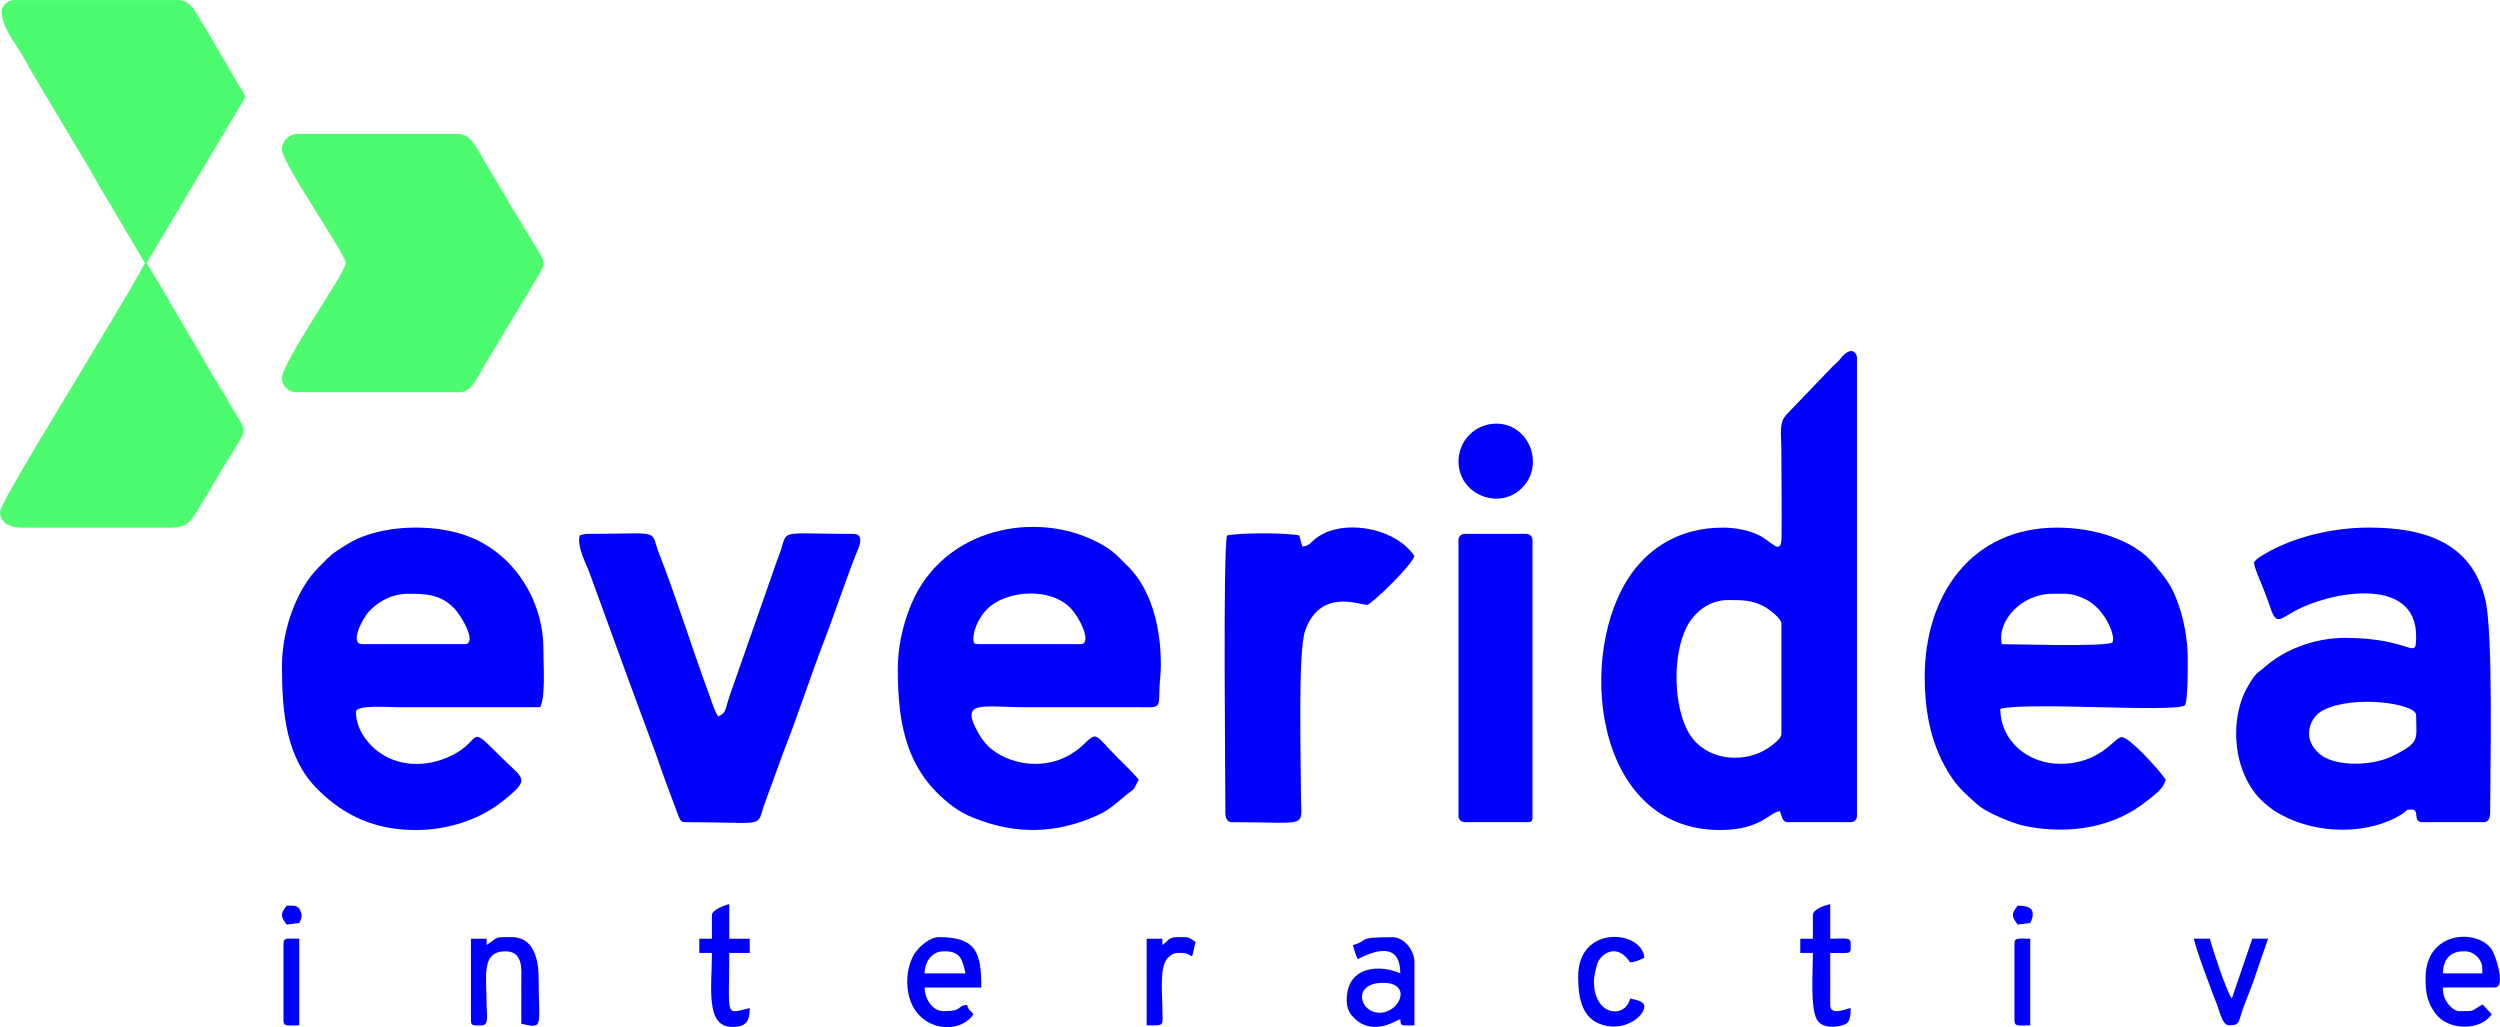
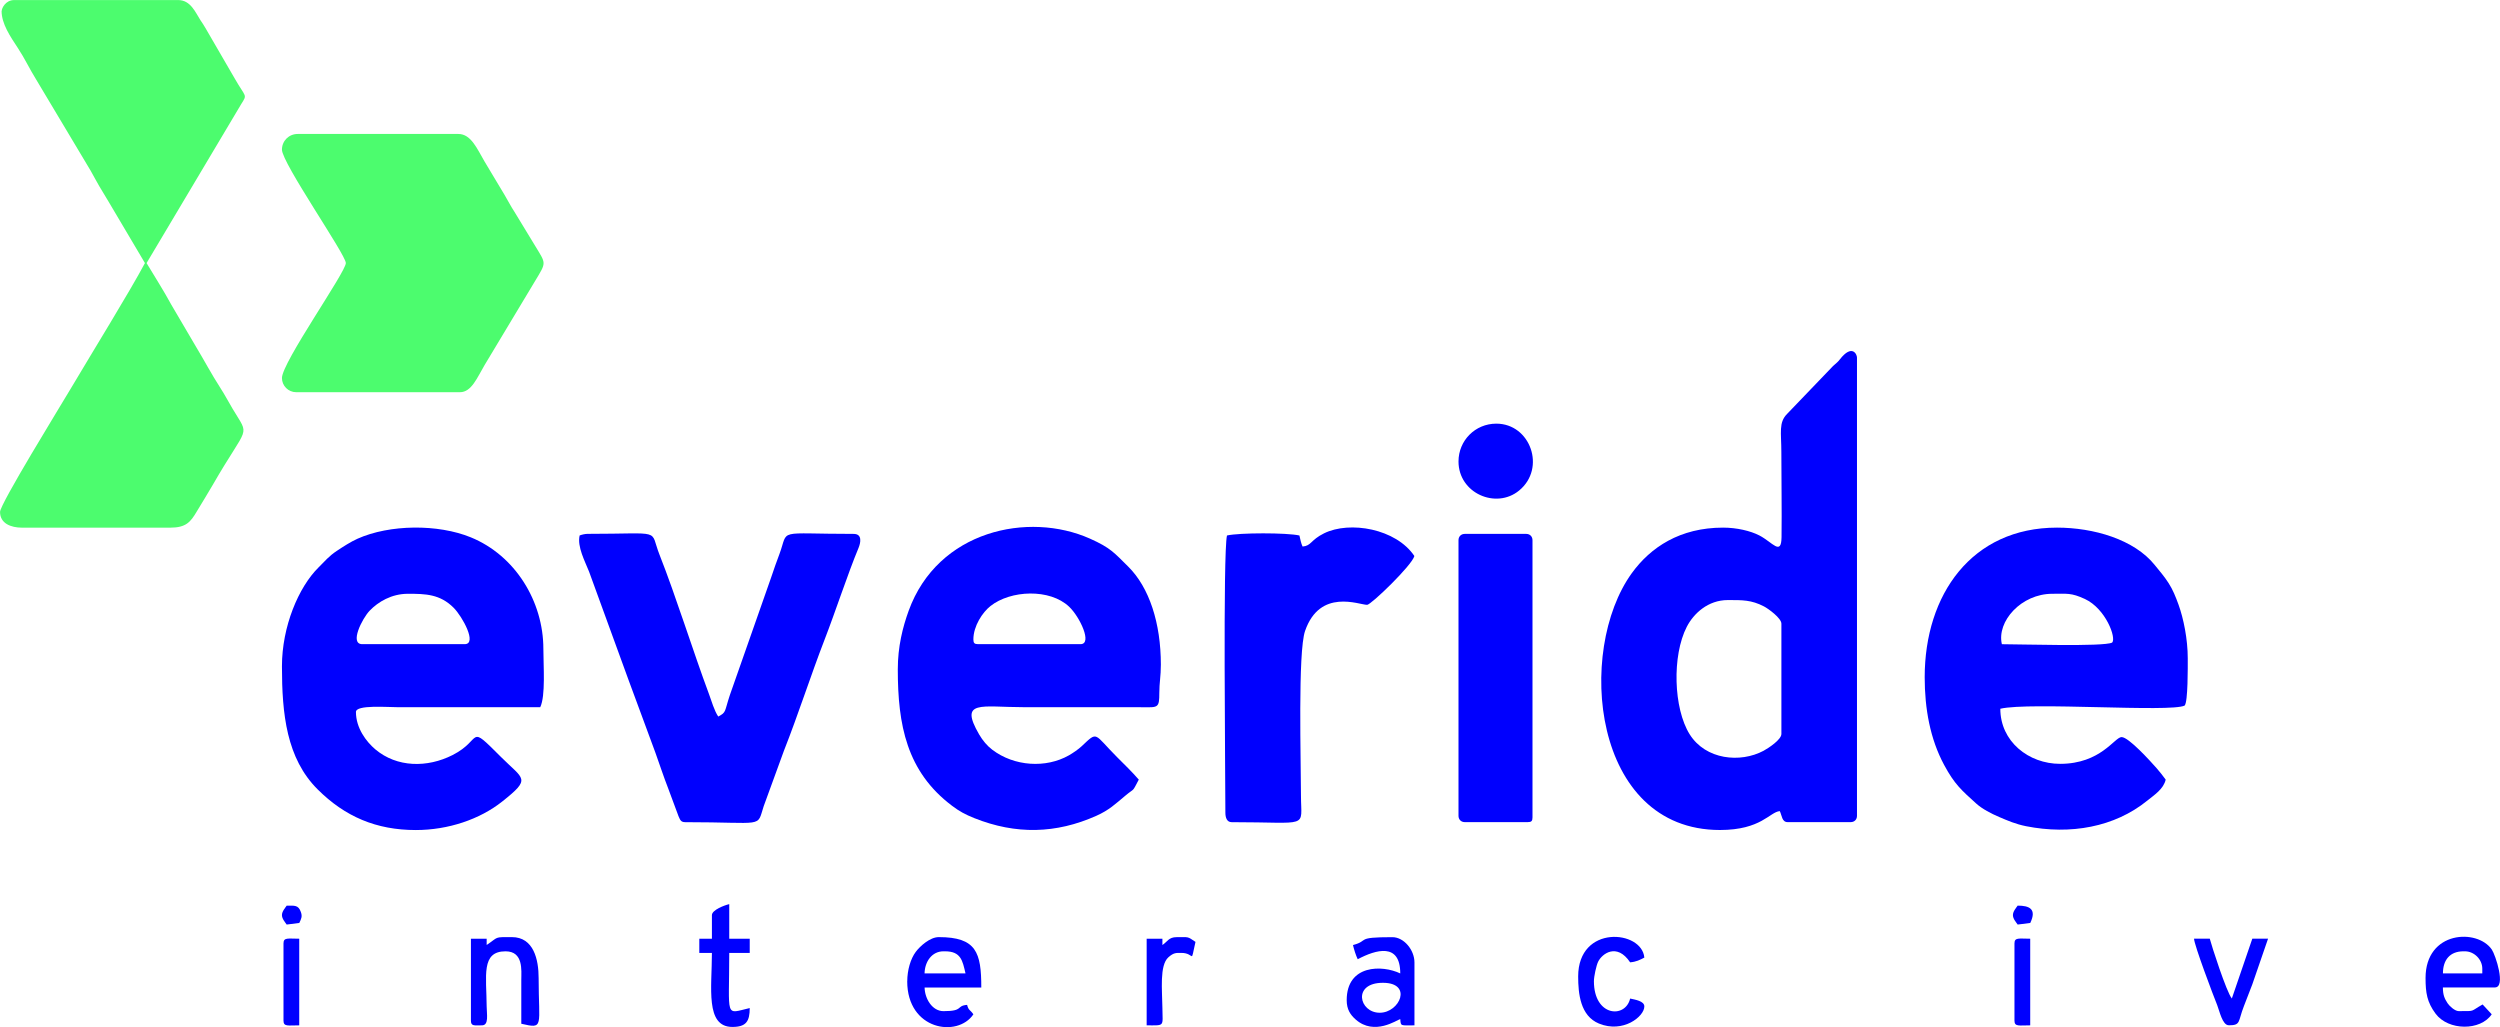
<svg xmlns="http://www.w3.org/2000/svg" xml:space="preserve" width="100mm" height="41.085mm" version="1.1" style="shape-rendering:geometricPrecision; text-rendering:geometricPrecision; image-rendering:optimizeQuality; fill-rule:evenodd; clip-rule:evenodd" viewBox="0 0 549.4 225.72">
  <defs>
    <style type="text/css">
   
    .fil1 {fill:#0000FE}
    .fil0 {fill:#4CFC6E}
   
  </style>
  </defs>
  <g id="Layer_x0020_1">
    <g id="_2199520859392">
      <path class="fil0" d="M0.35 2.42c0,2.79 1.87,5.55 3.6,8.17 1.51,2.29 2.51,4.5 3.94,6.79l12.04 20.15c0.72,1.23 1.19,2.23 1.86,3.34 0.71,1.18 1.4,2.33 2.08,3.46l7.98 13.48c-3.23,6.1 -11.81,20 -16.07,27.2 -2.62,4.42 -15.77,25.75 -15.77,27.49 0,2.52 2.36,3.46 4.85,3.46l32.54 0c3.5,0 4.49,-1.27 5.82,-3.52 1.2,-2.02 2.37,-3.85 3.51,-5.84 7.91,-13.75 8.22,-10.29 4.37,-16.8 -0.97,-1.64 -1.69,-3.03 -2.69,-4.58 -1.93,-2.98 -3.55,-6.07 -5.4,-9.13l-5.38 -9.16c-0.89,-1.63 -1.75,-3.09 -2.67,-4.6l-2.75 -4.52 20.8 -34.94c1.39,-2.2 1,-1.37 -1.4,-5.57l-6.48 -11.17c-0.41,-0.74 -0.65,-1.02 -1.08,-1.69 -1.09,-1.68 -2.14,-4.43 -4.91,-4.43l-36 0c-1.96,0 -2.77,1.84 -2.77,2.42z" />
      <path class="fil1" d="M379.71 131.87c3.18,0 5.16,-0.05 7.95,1.4 0.94,0.49 3.82,2.57 3.82,3.79l0 24.23c0,1.25 -2.84,3.12 -3.92,3.7 -5.1,2.73 -12.72,1.99 -16.24,-3.62 -3.56,-5.68 -3.9,-17.29 -0.63,-23.63 1.5,-2.91 4.65,-5.87 9.01,-5.87zm-1.04 -15.92c-9.49,0 -15.96,4.33 -20.08,10.03 -12.27,16.99 -8.74,56.42 19.39,56.42 9.08,0 10.93,-3.97 13.15,-4.15 0.48,0.99 0.45,2.42 1.73,2.42l13.85 0c0.81,0 1.38,-0.57 1.38,-1.38l0 -100.72c0,-0.71 -1.08,-3.03 -3.76,0.4 -0.49,0.63 -0.61,0.66 -1.21,1.21 -0.05,0.05 -0.13,0.12 -0.18,0.16 -0.05,0.05 -0.13,0.12 -0.18,0.17l-10 10.42c-1.93,1.92 -1.29,4.12 -1.29,8.41 0,6.21 0.12,12.54 0.04,18.73 -0.06,4.15 -1.98,1.09 -4.87,-0.4 -1.96,-1.01 -4.97,-1.72 -7.97,-1.72z" />
-       <path class="fil1" d="M507.43 161.29c0,-2.51 1.41,-4.34 3.1,-5.21 6.76,-3.47 20.44,-1.46 20.44,1.05 0,5.43 1.04,5.93 -5.18,9.01 -3.91,1.94 -10.79,2.42 -14.88,0.33 -1.59,-0.81 -3.47,-2.84 -3.47,-5.18zm-12.11 -37.73c0.12,1.44 1.7,4.71 2.29,6.36 0.47,1.33 0.78,1.97 1.21,3.29 1.38,4.3 2.09,2.93 5.48,1.06 7.36,-4.09 26.67,-8.04 26.67,5.56 0,5.69 -0.69,0.35 -15.58,0.35 -7.06,0 -13.5,2.74 -17.58,6.31 -1.93,1.69 -1.9,1.05 -3.87,4.43 -4.17,7.13 -3.45,19.99 4.34,26.1 1.39,1.09 1.48,1.17 3.12,2.07 7.88,4.32 19.33,4.45 26.64,-0.31 1.03,-0.67 0.46,-0.88 1.89,-0.88 1.99,0 0.13,2.77 2.42,2.77l13.5 0c1.06,0 1.38,-1.01 1.38,-2.08 0,-9.25 0.75,-39.44 -1.1,-47.01 -3.06,-12.47 -13.52,-15.64 -25.55,-15.64 -7.92,0 -16.6,2.05 -22.92,5.81 -1.12,0.67 -1.56,0.89 -2.35,1.8z" />
      <path class="fil1" d="M451.01 130.49c3.24,0 4.13,-0.26 7.16,1.14 4.58,2.12 6.98,8.6 5.99,9.59 -1.95,0.94 -20.27,0.35 -24.23,0.35 -1.17,-5.01 4.26,-11.08 11.08,-11.08zm-28.04 18.34c0,6.93 1.2,13.57 4.27,19.27 2.29,4.26 3.82,5.56 7.07,8.5 1.28,1.16 3.28,2.2 5.02,2.94 1.95,0.83 3.6,1.56 5.94,2.03 9.7,1.92 19.42,0.22 26.62,-5.63 1.54,-1.25 3.56,-2.52 4.04,-4.61 -0.41,-0.61 -1.43,-1.87 -1.99,-2.51 -1.38,-1.56 -6.15,-6.84 -7.7,-6.84 -1.53,0 -4.56,5.88 -13.5,5.88 -6.96,0 -13.15,-4.93 -13.15,-12.11 6.52,-1.52 37.3,0.84 40.5,-0.69 0.76,-0.76 0.69,-8.61 0.69,-10.38 0,-4.22 -0.93,-8.77 -2.03,-11.81 -0.63,-1.73 -1.25,-3.29 -2.19,-4.74 -1.03,-1.6 -1.85,-2.48 -3,-3.92 -4.53,-5.69 -13.51,-8.26 -21.51,-8.26 -18.75,0 -29.08,14.72 -29.08,32.88z" />
      <path class="fil1" d="M213.91 140.52c0,-2.95 2.02,-5.97 3.75,-7.33 4.43,-3.51 13.04,-3.89 17.29,0.14 2.37,2.24 5.18,8.23 2.5,8.23l-22.5 0c-0.8,0 -1.04,-0.24 -1.04,-1.04zm-16.61 6.58c0,12.19 1.93,22.44 11.91,29.97 1.6,1.21 2.88,1.91 4.9,2.72 9.17,3.66 17.96,3.44 26.8,-0.5 2.83,-1.26 4.23,-2.63 6.34,-4.39 2.25,-1.89 1.44,-0.6 3.01,-3.57 -1.52,-1.75 -3.07,-3.24 -4.76,-4.93 -5.2,-5.2 -4.16,-5.84 -7.78,-2.42 -0.69,0.65 -1.94,1.52 -2.83,2.02 -5.05,2.86 -11.98,2.44 -16.83,-1.24 -1.12,-0.85 -2.11,-2.03 -2.88,-3.35 -4.49,-7.72 0.49,-6 9.81,-6l26.32 0.01c3.19,0.05 3.46,0.09 3.46,-3.12 -0,-2.31 0.34,-3.62 0.34,-6.24 0,-9.12 -2.54,-16.96 -7.18,-21.55 -3.06,-3.02 -3.85,-4.11 -8.4,-6.14 -13.49,-6.02 -33.44,-1.82 -39.85,15.87 -1.31,3.63 -2.38,7.85 -2.38,12.85z" />
      <path class="fil1" d="M89.65 130.49c3.83,0 7.05,0.06 10.06,3.09 1.9,1.91 5.24,7.98 2.4,7.98l-22.5 0c-2.86,0 -0.03,-5.63 1.63,-7.36 1.85,-1.93 4.8,-3.71 8.4,-3.71zm-27.69 15.92c0,10.51 1,20.26 7.87,27.09 5.98,5.95 12.84,8.91 21.55,8.91 7.13,0 14.07,-2.36 18.99,-6.27 6.46,-5.13 4.73,-4.78 -0.22,-9.73 -7.6,-7.6 -3.9,-3.93 -10.69,-0.48 -5.55,2.82 -12.23,2.76 -16.99,-1.26 -2,-1.69 -4.25,-4.69 -4.25,-8.21 0,-1.62 6.94,-1.04 9.35,-1.04l31.15 0c1.2,-2.5 0.69,-9.06 0.69,-12.81 0,-10.47 -6.2,-20.55 -15.96,-24.53 -7.22,-2.95 -17.81,-2.85 -24.88,0.31 -1.5,0.67 -3.18,1.76 -4.58,2.69 -1.69,1.12 -2.58,2.22 -3.99,3.62 -4.39,4.34 -8.04,12.99 -8.04,21.72z" />
      <path class="fil0" d="M61.96 32.88c0,2.96 14.01,23.03 14.04,24.92 0.03,1.97 -14.04,21.84 -14.04,25.27 0,1.71 1.4,3.12 3.12,3.12l36 0c2.56,0 3.79,-3.24 5.43,-5.99l11.04 -18.38c2.6,-4.31 2.49,-3.75 -0.05,-7.96l-4.45 -7.32c-0.84,-1.27 -1.38,-2.39 -2.17,-3.71l-4.41 -7.36c-1.61,-2.74 -2.94,-6.03 -5.74,-6.03l-35.31 0c-1.94,0 -3.46,1.52 -3.46,3.46z" />
      <path class="fil1" d="M127.38 117.68c-0.57,2.45 1.17,5.66 2.08,7.96l8.69 23.85c1.9,5.23 3.96,10.61 5.88,15.92 0.91,2.52 1.8,5.27 2.83,7.9l2.25 6.06c0.34,0.72 0.45,1.31 1.46,1.31 17.67,0 15.68,1.33 17.26,-3.51l4.44 -12.17c3.17,-8.04 5.94,-16.68 8.9,-24.33 2.42,-6.24 5.15,-14.61 7.49,-20.23 0.49,-1.17 0.88,-3.11 -1.06,-3.11 -17.35,0 -14.18,-1.26 -16.32,4.45 -0.61,1.63 -1.18,3.21 -1.81,5.11l-9.08 25.87c-1.23,3.7 -0.72,3.74 -2.55,4.71 -0.88,-1.31 -1.47,-3.4 -2.02,-4.9 -3.56,-9.56 -7.28,-21.54 -10.88,-30.65 -2.3,-5.81 1.1,-4.6 -15.82,-4.6 -0.55,0 -1.31,0.18 -1.73,0.35z" />
      <path class="fil1" d="M286.25 120.1c-0.33,-0.68 -0.5,-1.6 -0.69,-2.42 -2.71,-0.63 -13.21,-0.63 -15.92,0 -0.9,3.85 -0.35,52.76 -0.35,60.92 0,1.06 0.32,2.08 1.38,2.08 17.37,0 15.23,1.52 15.23,-5.88 -0,-7.31 -0.7,-31.54 0.9,-36.14 3.27,-9.44 11.89,-5.74 13.64,-5.74 0.86,0 9.93,-8.76 10.38,-10.73 -4.01,-5.99 -14.18,-7.79 -19.86,-4.98 -3,1.49 -2.75,2.74 -4.72,2.9z" />
      <path class="fil1" d="M320.52 118.72l0 60.57c0,0.81 0.57,1.38 1.38,1.38l13.84 0c0.8,0 1.04,-0.24 1.04,-1.04l0 -60.92c0,-0.81 -0.57,-1.38 -1.38,-1.38l-13.5 0c-0.81,0 -1.38,0.57 -1.38,1.38z" />
      <path class="fil1" d="M320.52 101.41c0,6.99 8.25,10.56 13.32,6.39 5.98,-4.91 2.48,-14.7 -5.01,-14.7 -4.66,0 -8.31,3.73 -8.31,8.31z" />
      <path class="fil1" d="M303.21 222.56c-4.55,0 -6.06,-6.58 0.69,-6.58 6.63,0 3.71,6.58 -0.69,6.58zm-5.88 -14.88c0.23,0.99 0.64,2.29 1.04,3.12 3.99,-2.11 9.35,-3.72 9.35,3.12 -3.96,-1.9 -11.77,-1.98 -11.77,5.88 0,2.05 0.82,3.23 1.98,4.25 4.11,3.62 9.03,0.1 9.79,-0.1 0.14,1.62 0,1.38 3.12,1.38l0 -13.84c0,-2.71 -2.3,-5.54 -4.85,-5.54 -8.32,0 -4.93,0.74 -8.65,1.73z" />
      <path class="fil1" d="M207.33 209.06l0.35 0c3.51,0 3.85,2.07 4.5,4.85l-9 0c0.06,-2.61 1.63,-4.85 4.15,-4.85zm-7.96 6.58c0,10.76 11.07,12.44 14.54,7.27 -0.72,-1.07 -1.04,-0.77 -1.38,-2.08 -2.5,0.21 -0.65,1.38 -5.19,1.38 -2.45,0 -4.1,-2.7 -4.15,-5.19l12.46 0c0,-7.71 -1.08,-11.08 -9.35,-11.08 -1.93,0 -4.13,2 -5.06,3.25 -1.13,1.51 -1.86,4.01 -1.86,6.45z" />
      <path class="fil1" d="M541.35 209.06l0.35 0c2.02,0 3.81,1.78 3.81,3.81l0 1.04 -8.65 0c0,-2.98 1.56,-4.85 4.5,-4.85zm-8.31 5.88c0,3.26 0.33,5.3 2.21,7.83 2.8,3.76 9.86,3.81 12.33,0.13l-2 -2.16c-2.85,1.6 -1.47,1.46 -5.27,1.46 -0.83,0 -2.05,-1.14 -2.43,-1.73 -0.65,-1 -1.03,-1.79 -1.03,-3.47l11.42 0c2.51,0 0.14,-7.14 -0.67,-8.33 -3.2,-4.66 -14.56,-4.13 -14.56,6.25z" />
      <path class="fil1" d="M106.95 207.67l0 -1.38 -3.46 0 0 18c0,1.27 0.74,1.04 2.42,1.04 1.58,0 1.05,-2.46 1.04,-4.15 -0.04,-6.74 -1.27,-12.12 4.15,-12.12 3.95,0 3.47,4.2 3.46,6.23 -0.01,3.23 -0,6.46 -0,9.69 5.09,1.19 3.81,0.61 3.81,-10.04 0,-4.03 -1.07,-9 -5.88,-9 -4,0 -2.81,-0.1 -5.54,1.73z" />
-       <path class="fil1" d="M398.4 201.1l0 5.19 -2.77 0 0 3.12 2.77 0c0,3.99 -0.61,12.15 0.9,14.68 1.51,2.52 5.74,1.32 6.38,0.91 0.91,-0.57 1.03,-2.03 1.03,-3.47 -0.82,0.07 -4.5,1.89 -4.5,-0.69l0 -11.42c4.88,0 4.5,0.42 4.5,-2.08 0,-1.48 -1.33,-1.04 -4.5,-1.04l0 -7.61c-1.08,0.25 -3.81,1.07 -3.81,2.42z" />
      <path class="fil1" d="M156.45 201.1l0 5.19 -2.77 0 0 3.12 2.77 0c0,7.66 -1.51,16.27 4.5,16.27 3.03,0 3.81,-1.24 3.81,-4.15 -5.55,1.29 -4.5,2.39 -4.5,-12.11l4.5 0 0 -3.12 -4.5 0 0 -7.61c-1.04,0.24 -3.81,1.28 -3.81,2.42z" />
      <path class="fil1" d="M346.82 214.59c0,3.79 0.47,8.65 4.55,10.34 5.31,2.2 9.99,-1.54 9.99,-3.76 0,-1.2 -2.07,-1.49 -3.12,-1.73 -1.03,4.43 -7.96,4 -7.96,-3.81 0,-1.06 0.53,-3.47 0.92,-4.27 0.85,-1.77 4.12,-4.24 7.04,0.12 1.34,-0.11 2.17,-0.54 3.12,-1.04 -0.51,-6.07 -14.54,-7.33 -14.54,4.15z" />
      <path class="fil1" d="M489.78 225.32c2.74,0 1.98,-0.76 3.36,-4.26 0.65,-1.66 1.21,-3.16 1.83,-4.74l3.46 -10.04 -3.46 0 -4.5 13.15c-1.16,-1.34 -4.55,-11.9 -4.85,-13.15l-3.46 0c0.03,1.39 4.27,12.59 5.1,14.63 0.49,1.22 1.13,4.4 2.52,4.4z" />
      <path class="fil1" d="M255.45 207.67l0 -1.38 -3.46 0 0 19.04c4.06,0 3.5,0.34 3.46,-3.8 -0.04,-3.9 -0.67,-9.38 1.31,-11.15 1.17,-1.05 1.72,-0.97 2.84,-0.97 3.11,0 1.92,2.72 3.12,-2.42 -1.84,-1.24 -1.38,-1.04 -4.15,-1.04 -1.74,0 -2.01,0.99 -3.12,1.73z" />
      <path class="fil1" d="M62.3 207.33l0 16.96c0,1.38 0.98,1.04 3.46,1.04l0 -19.04c-2.48,0 -3.46,-0.34 -3.46,1.04z" />
      <path class="fil1" d="M442.7 207.33l0 16.96c0,1.38 0.98,1.04 3.46,1.04l0 -19.04c-2.48,0 -3.46,-0.34 -3.46,1.04z" />
      <path class="fil1" d="M61.96 201.1c0,0.82 0.68,1.54 1.04,2.08l2.77 -0.35c0.46,-0.95 0.69,-1.43 0.35,-2.4 -0.56,-1.59 -1.4,-1.4 -3.12,-1.4 -0.36,0.54 -1.04,1.26 -1.04,2.08z" />
      <path class="fil1" d="M442.36 201.1c0,0.82 0.68,1.54 1.04,2.08l2.77 -0.35c1.48,-3.09 -0.21,-3.81 -2.77,-3.81 -0.36,0.54 -1.04,1.26 -1.04,2.08z" />
    </g>
  </g>
</svg>